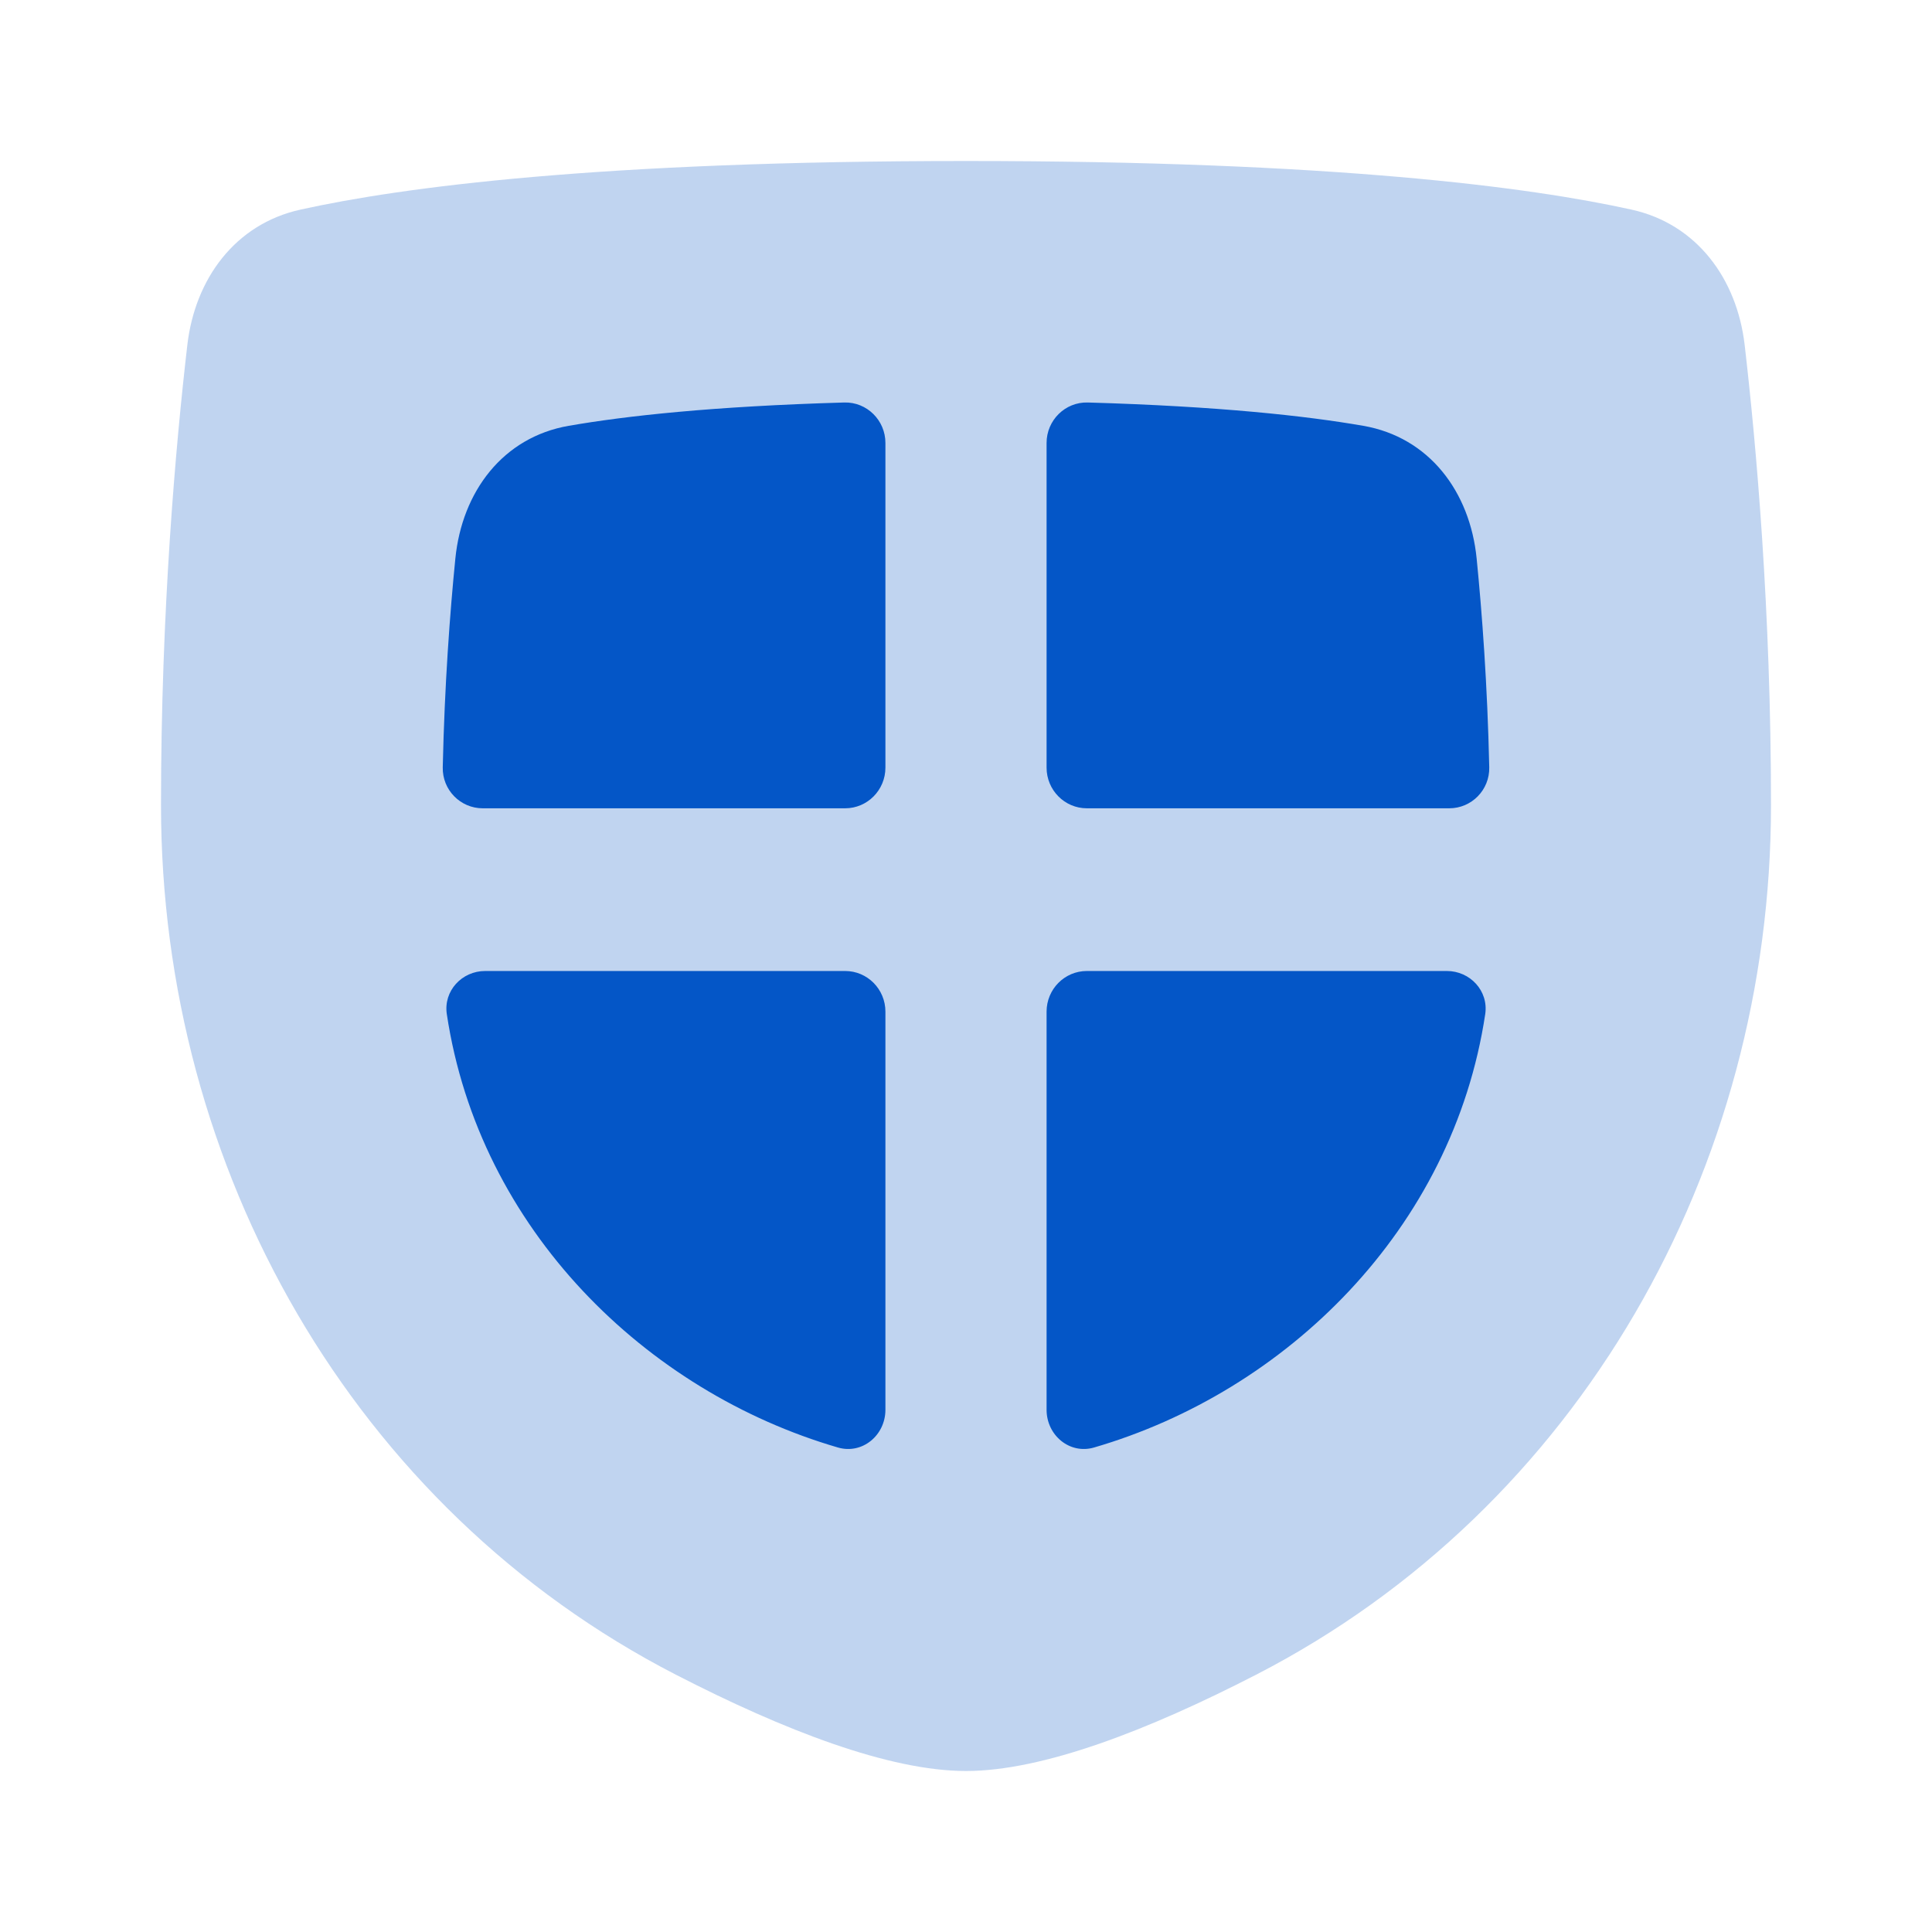
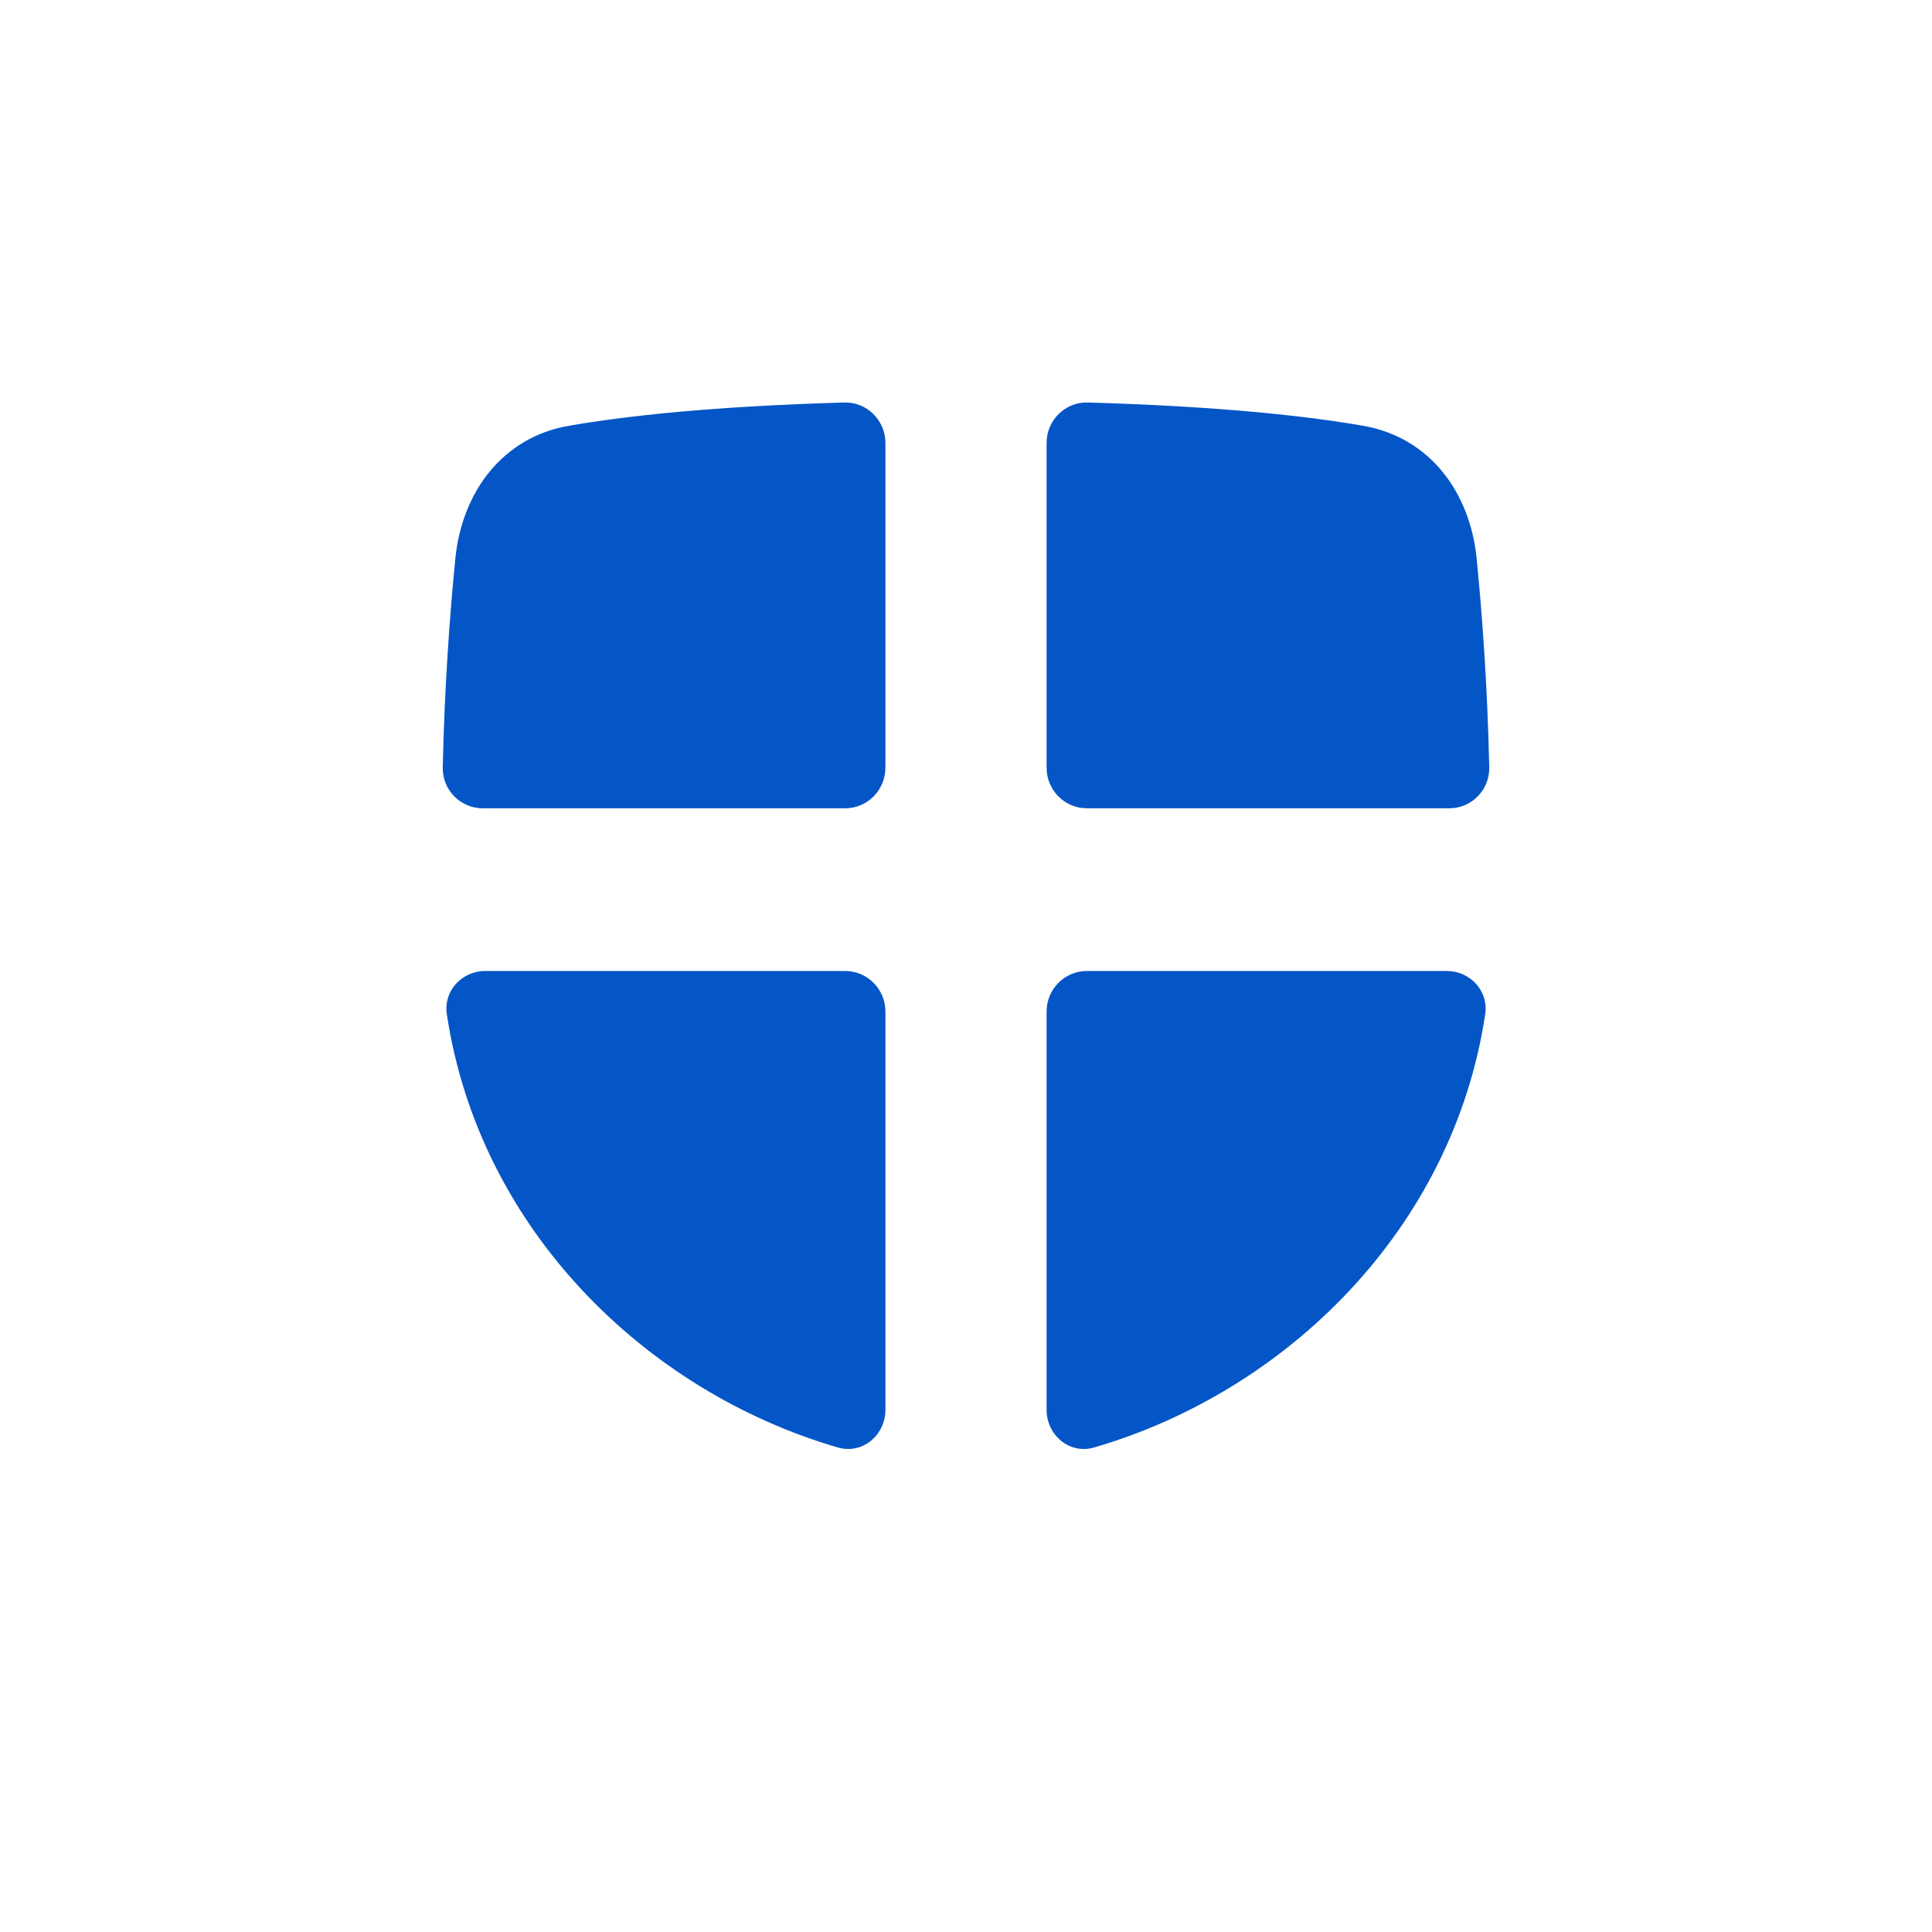
<svg xmlns="http://www.w3.org/2000/svg" fill="none" viewBox="0 0 48 48" height="48" width="48">
-   <path fill="rgba(4,86,199,0.25)" d="M43.346 8.573C43.155 6.926 42.156 5.566 40.536 5.208C38.01 4.649 33.114 4 24 4C14.886 4 9.99 4.649 7.464 5.208C5.844 5.566 4.845 6.926 4.654 8.573C4.365 11.064 4 15.167 4 20C4 29.028 8.765 37.476 16.793 41.608C19.474 42.988 22.091 44 24 44C25.909 44 28.526 42.988 31.207 41.608C39.235 37.476 44 29.028 44 20C44 15.167 43.635 11.064 43.346 8.573Z" />
  <path fill="#0456c7" fill-rule="evenodd" d="M11.993 20.082C11.438 20.082 10.988 19.625 11 19.064C11.045 17.012 11.179 15.223 11.313 13.878C11.479 12.212 12.496 10.862 14.131 10.579C15.55 10.332 17.717 10.094 20.975 10C21.535 9.984 21.998 10.44 21.998 11.005V19.071C21.998 19.629 21.55 20.082 20.997 20.082H11.993ZM37 19.064C37.012 19.625 36.562 20.082 36.007 20.082H27.003C26.45 20.082 26.002 19.629 26.002 19.071V11.005C26.002 10.44 26.465 9.984 27.025 10C30.283 10.094 32.45 10.332 33.869 10.579C35.504 10.862 36.522 12.212 36.687 13.878C36.821 15.223 36.955 17.012 37 19.064ZM20.819 35.963C21.423 36.139 21.998 35.66 21.998 35.025V25.134C21.998 24.576 21.55 24.124 20.997 24.124H12.054C11.476 24.124 11.014 24.619 11.101 25.196C11.905 30.546 16.053 34.576 20.819 35.963ZM27.181 35.963C26.577 36.139 26.002 35.66 26.002 35.025V25.134C26.002 24.576 26.45 24.124 27.003 24.124H35.946C36.525 24.124 36.986 24.619 36.9 25.196C36.095 30.546 31.947 34.576 27.181 35.963Z" clip-rule="evenodd" />
</svg>